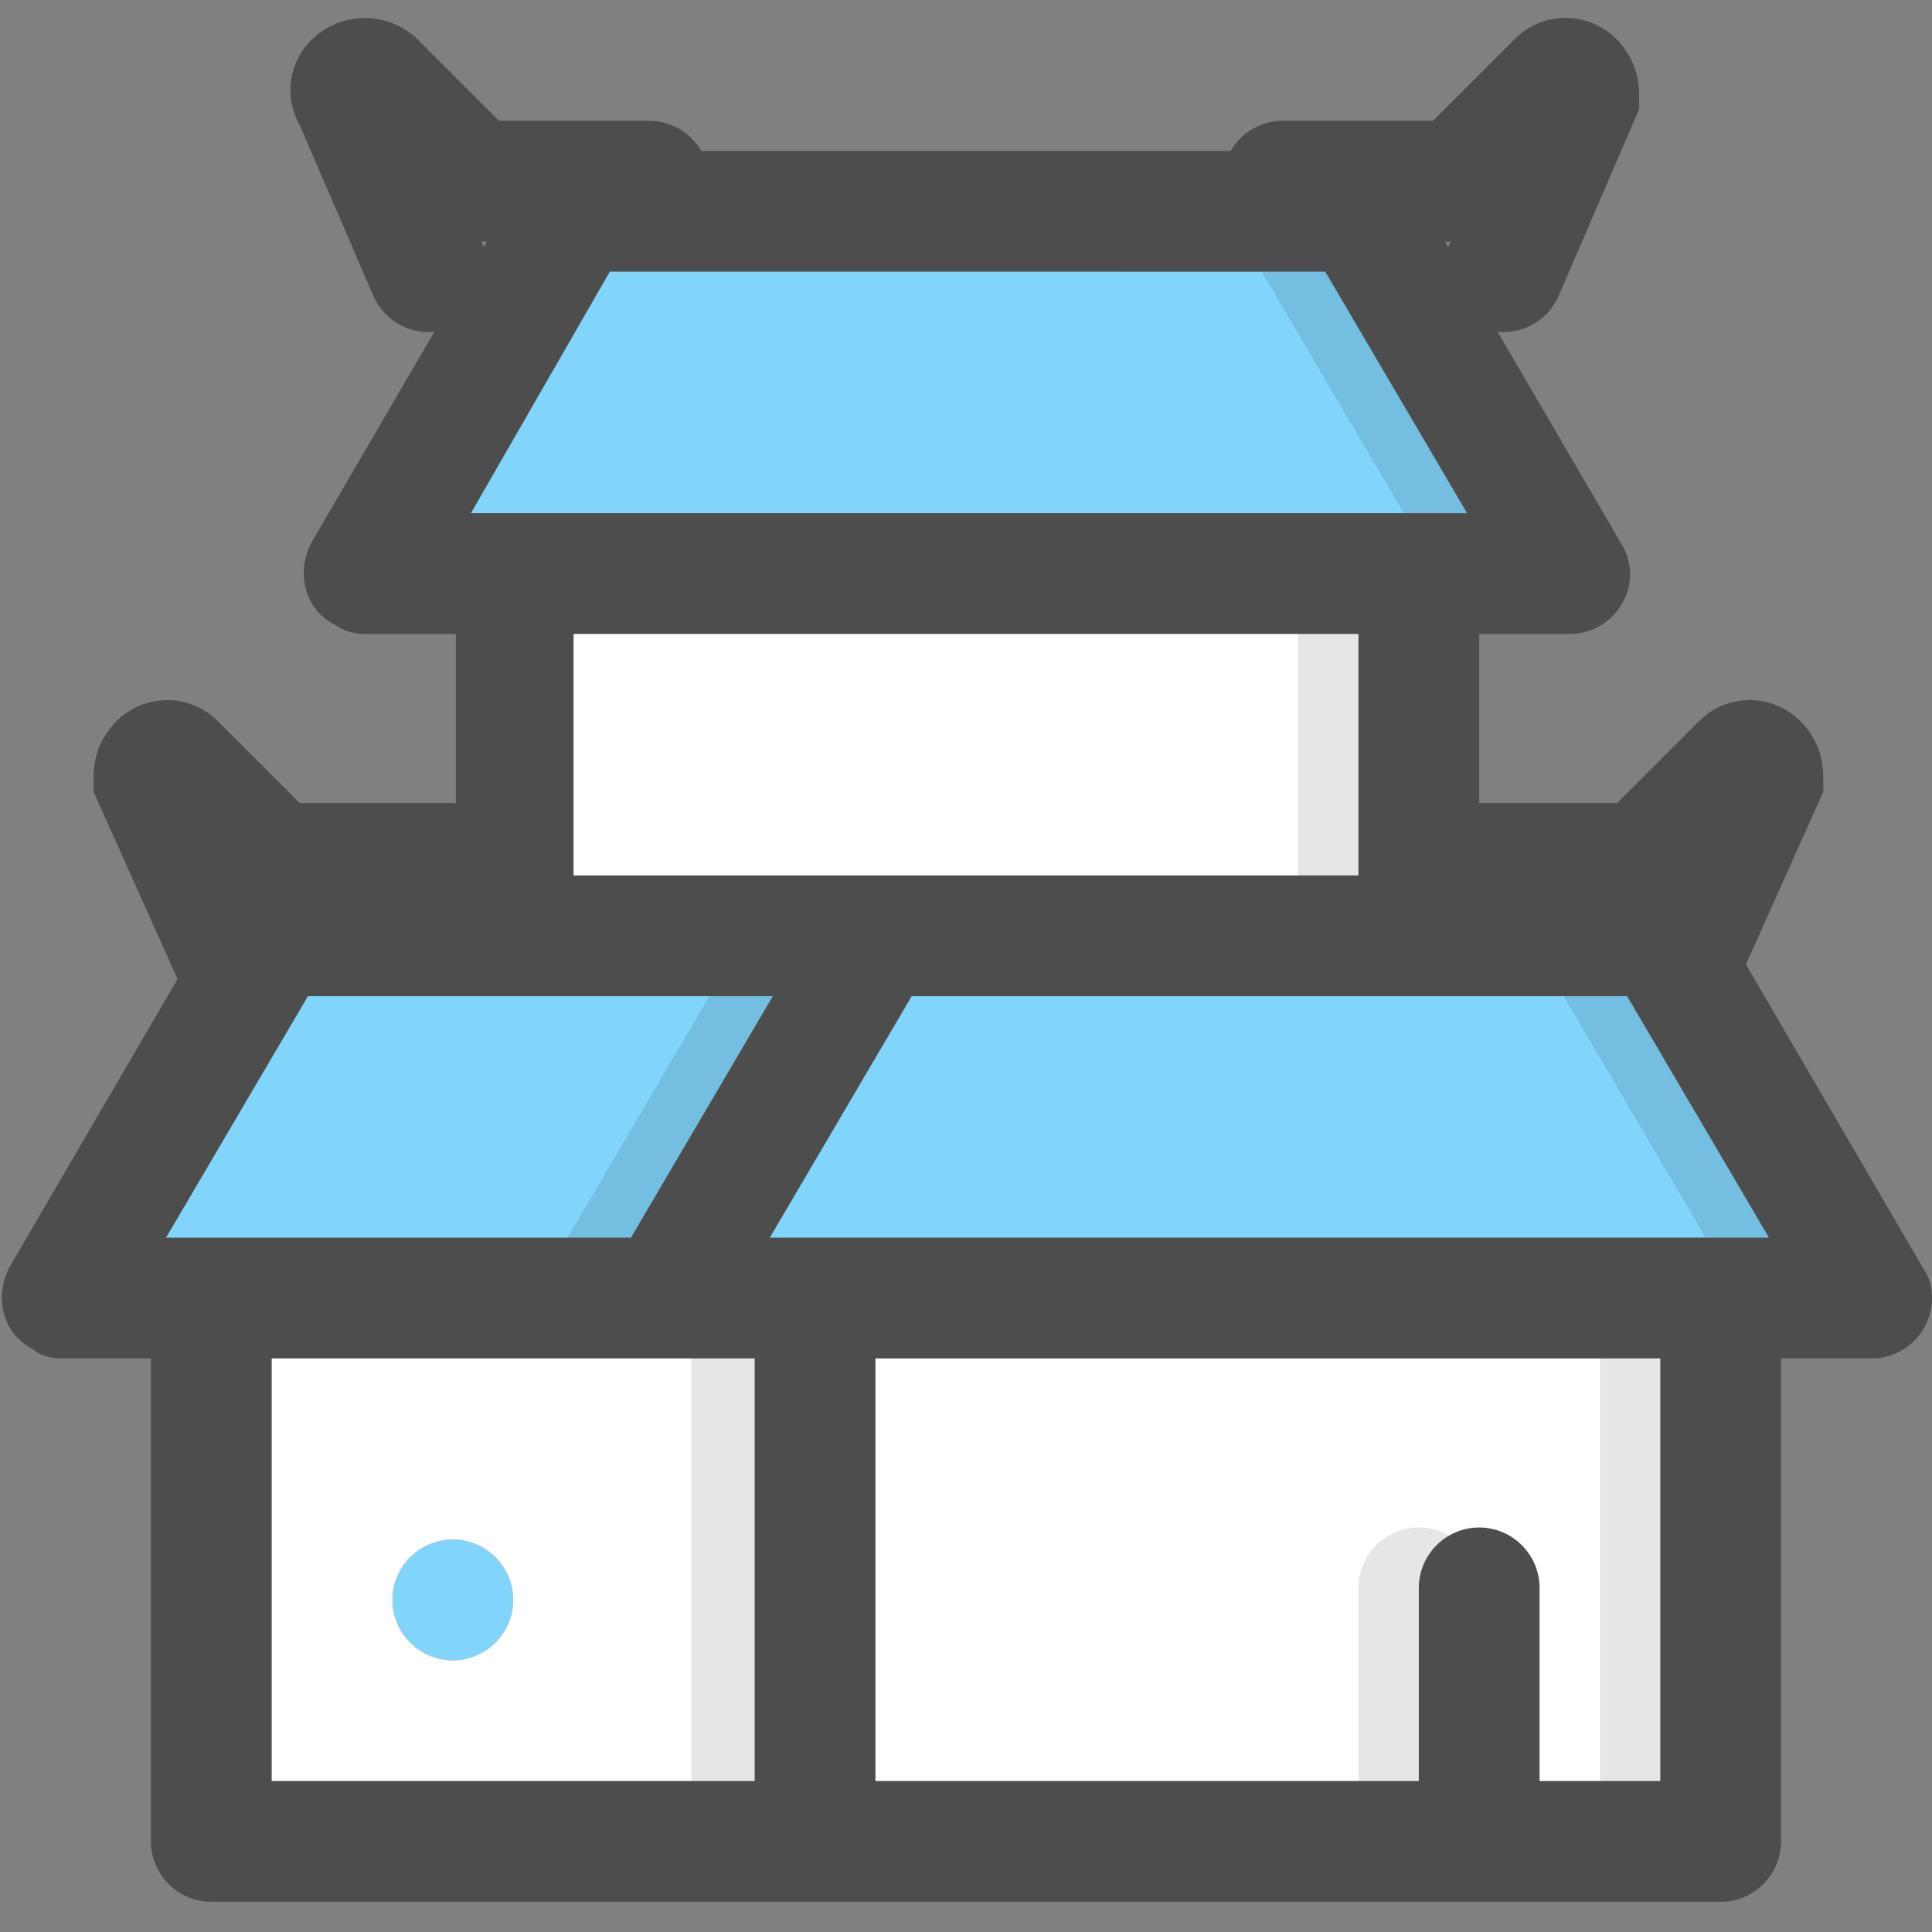
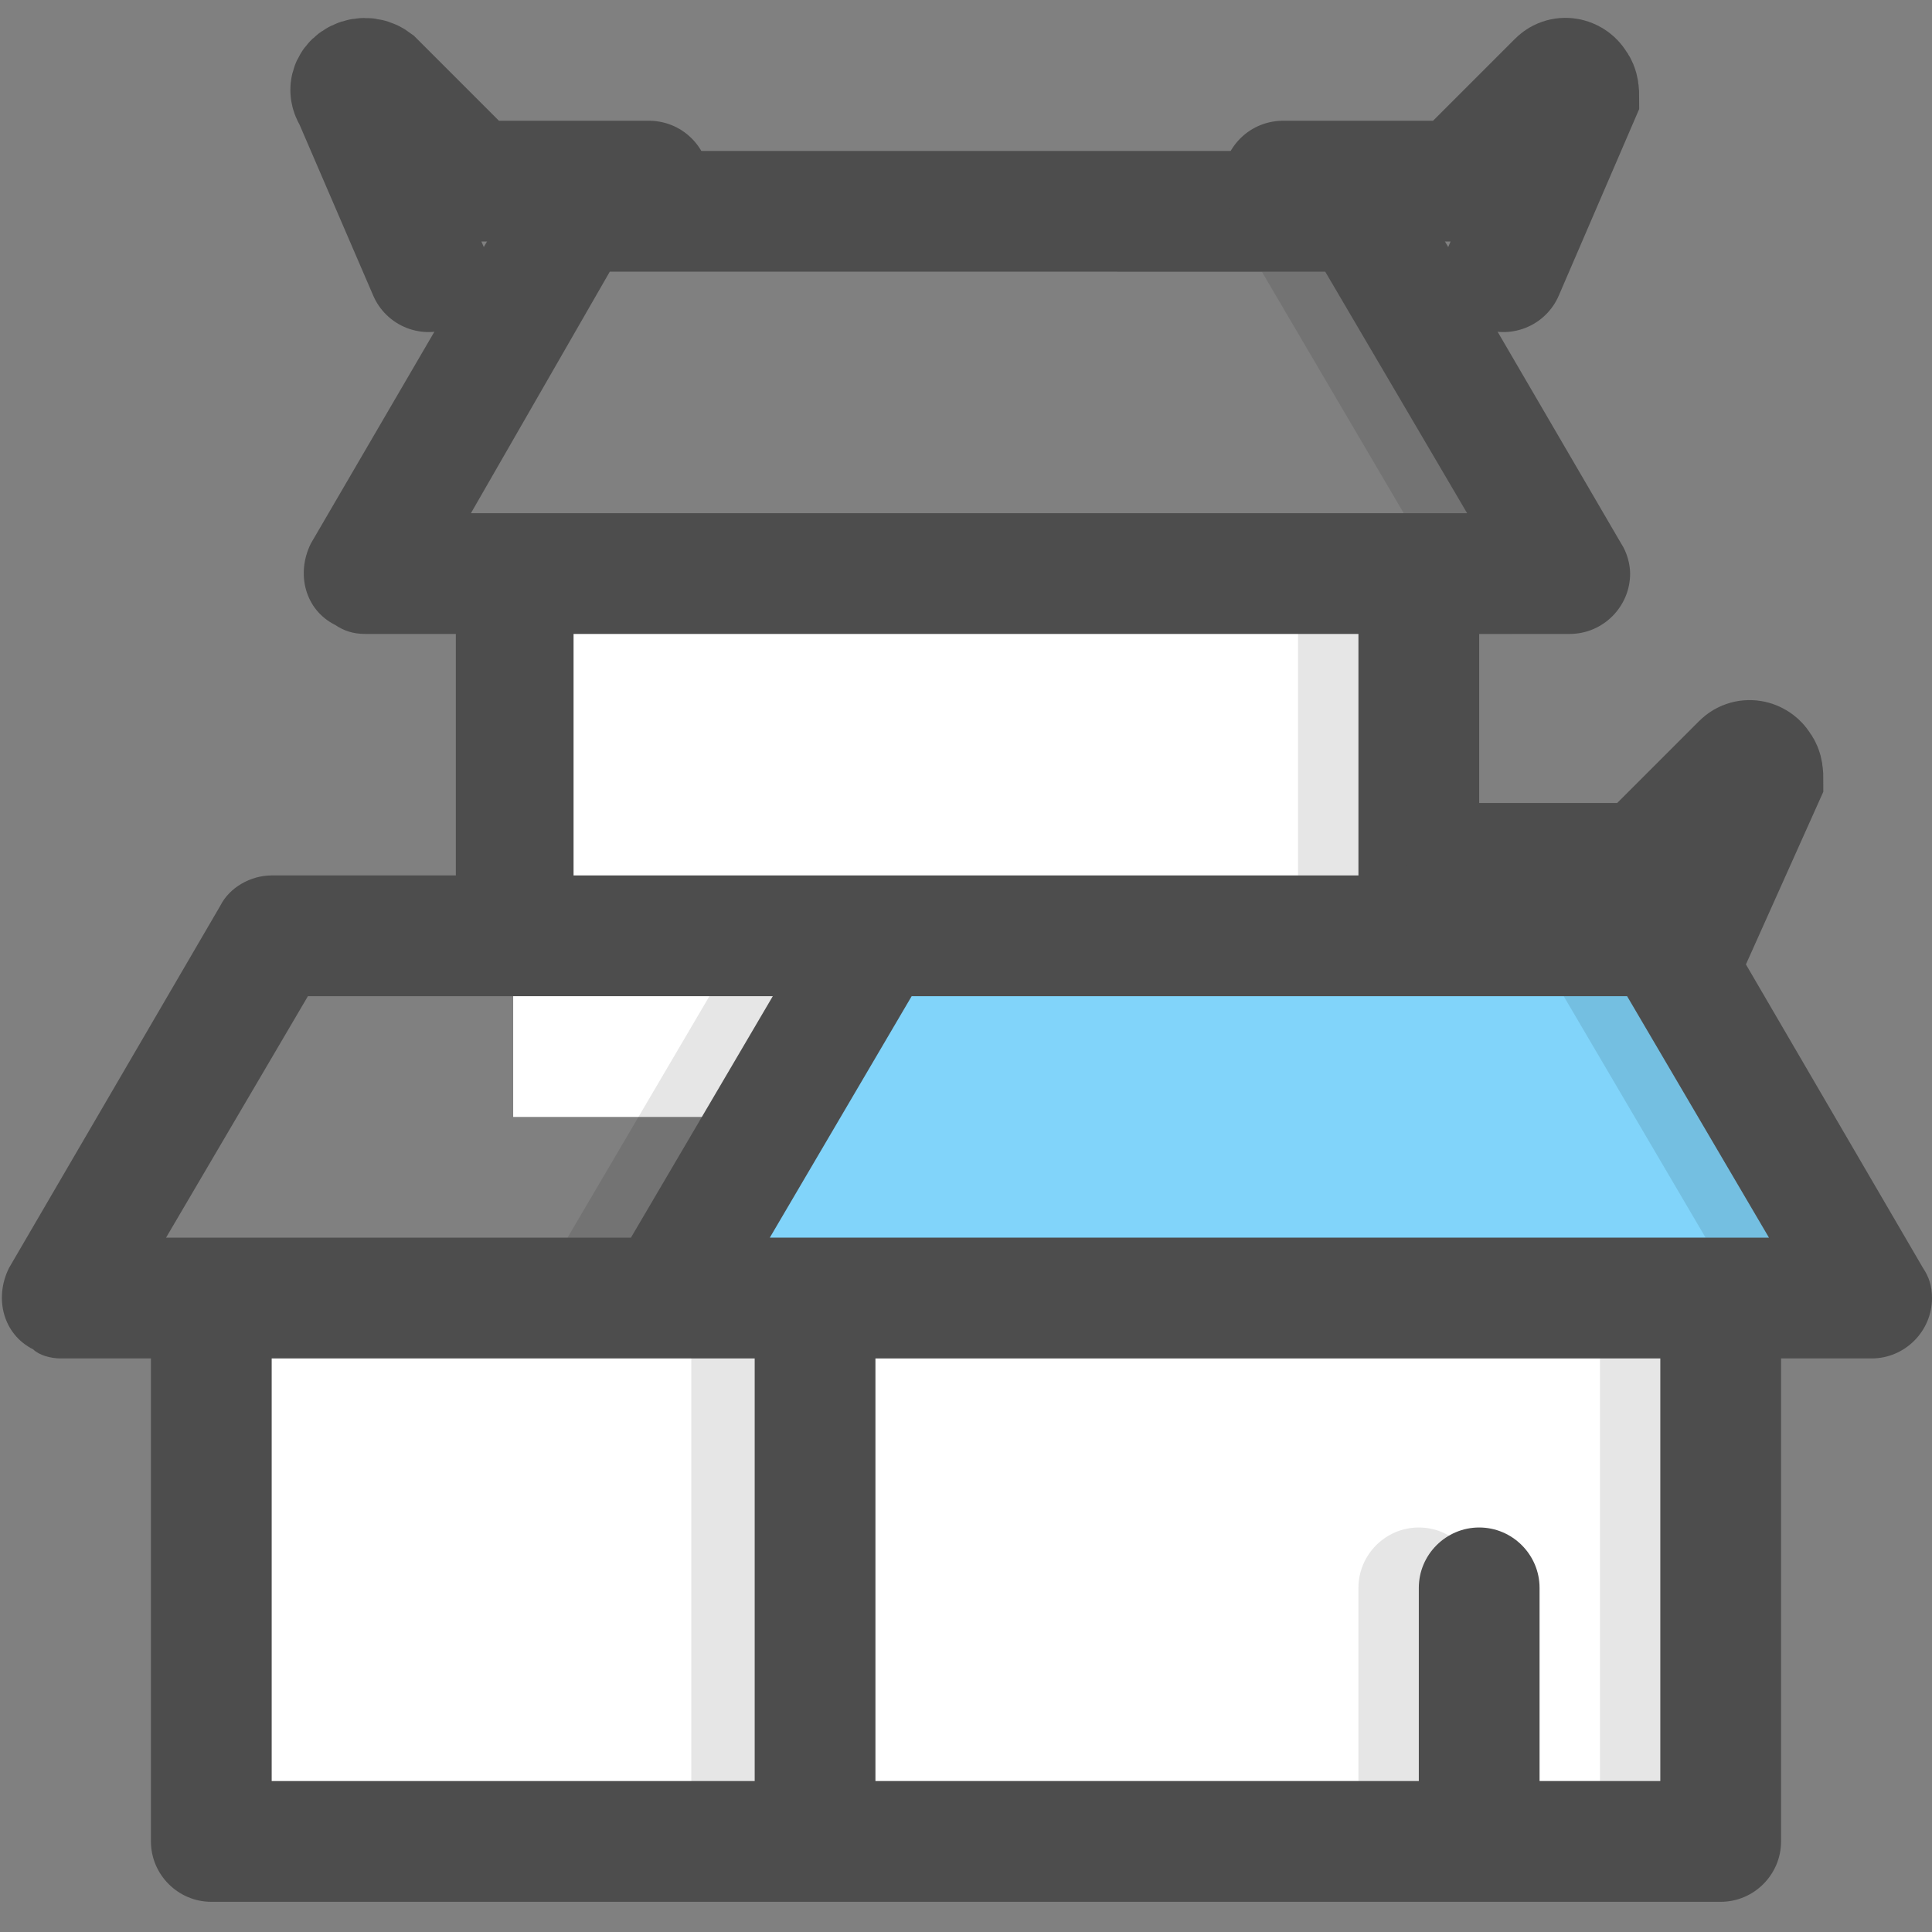
<svg xmlns="http://www.w3.org/2000/svg" version="1.1" id="Layer_1" x="0px" y="0px" viewBox="0 0 64 64" style="enable-background:new 0 0 64 64;" xml:space="preserve">
  <rect x="0" y="0" width="64" height="64" fill="#808080" stroke="none" />
  <style type="text/css">
	.st0{fill:#FFFFFF;}
	.st1{fill:#F78C8C;}
	.st2{fill:#81D4FA;}
	.st3{opacity:0.1;enable-background:new    ;}
	.st4{fill:#4D4D4D;}
	.st5{fill:none;stroke:#4D4D4D;stroke-width:4;stroke-linecap:round;stroke-miterlimit:10;}
	.st6{fill:none;}
</style>
  <g>
    <rect x="17" y="19" class="st0" width="30" height="18" />
    <rect x="7" y="43" class="st0" width="30" height="18" />
    <rect x="27" y="43" class="st0" width="30" height="18" />
-     <path class="st1" d="M15,51c-1.1,0-2,0.9-2,2s0.9,2,2,2s2-0.9,2-2l0,0C17,51.9,16.1,51,15,51z" />
-     <polygon class="st2" points="52,19 12,19 19,7 45,7  " />
-     <path class="st2" d="M42,43H2l7-12h26C36.6,33.7,40.4,40.3,42,43z" />
    <polygon class="st2" points="62,43 22,43 29,31 55,31  " />
-     <path class="st2" d="M15,51c-1.1,0-2,0.9-2,2s0.9,2,2,2s2-0.9,2-2l0,0C17,51.9,16.1,51,15,51z" />
    <path class="st3" d="M41,9h0.8l4.7,8L43,21v9H25l-1.5,3l-4.7,8l4.1,4v14l4,2h30V44h3c1.1,0,2-0.9,2-2c0.1-0.4,0-0.7-0.2-1l-7-9   c-0.4-0.6-1-1-1.7-1h-6V21h3c1.1,0,2-0.9,2-2L45,7h-6l-2,2 M53,59h-4v-6.4c0-1.1-0.9-2-2-2s-2,0.9-2,2V59H27V45h26V59z M23.5,41   l2.3-4l2.3-4h23.7l4.7,8H23.5z" />
    <path class="st4" d="M39,5H19c-0.7,0-1.4,0.4-1.7,1l-7,12c-0.5,1-0.2,2.2,0.8,2.7c0.3,0.2,0.6,0.3,1,0.3h3v8H9   c-0.7,0-1.4,0.4-1.7,1l-7,12c-0.5,1-0.2,2.2,0.8,2.7C1.3,44.9,1.7,45,2,45h3v16c0,1.1,0.9,2,2,2h50c1.1,0,2-0.9,2-2V45h3   c1.1,0,2-0.9,2-2c0-0.4-0.1-0.7-0.3-1l-7-12c-0.4-0.6-1-1-1.7-1h-6v-8h3c1.1,0,2-0.9,2-2c0-0.3-0.1-0.7-0.3-1l-7-12   c-0.4-0.6-1-1-1.7-1h-2 M43,9h0.9l4.7,8h-33l4.6-8H39 M45,21v8H19v-8H45z M5.5,41l4.7-8h15.4l-4.7,8H5.5z M25,59H9V45h16V59z    M55,59h-4v-6.4c0-1.1-0.9-2-2-2s-2,0.9-2,2V59H29V45h26V59z M25.5,41l4.7-8h23.7l4.7,8H25.5z" />
  </g>
  <g>
    <path class="st5" d="M21.5,6h-5.7c-0.1,0-0.2-0.1-0.3-0.2l-3.1-3.1c-0.4-0.3-1,0.1-0.7,0.5L14.2,9" />
    <path class="st5" d="M42.5,6h5.7c0.1,0,0.2-0.1,0.3-0.2l3.1-3.1c0.2-0.2,0.5-0.1,0.6,0.1c0.1,0.1,0.1,0.3,0.1,0.4L49.8,9" />
  </g>
  <path class="st5" d="M48.6,28.6h5.7c0.1,0,0.2-0.1,0.3-0.2l3.1-3.1c0.2-0.2,0.5-0.1,0.6,0.1c0.1,0.1,0.1,0.3,0.1,0.4l-2.6,5.8" />
-   <path class="st5" d="M14.9,28.6H9.2c-0.1,0-0.2-0.1-0.3-0.2l-3.1-3.1c-0.2-0.2-0.5-0.1-0.6,0.1c-0.1,0.1-0.1,0.3-0.1,0.4l2.6,5.8" />
  <rect y="0.1" class="st6" width="64" height="64" />
</svg>